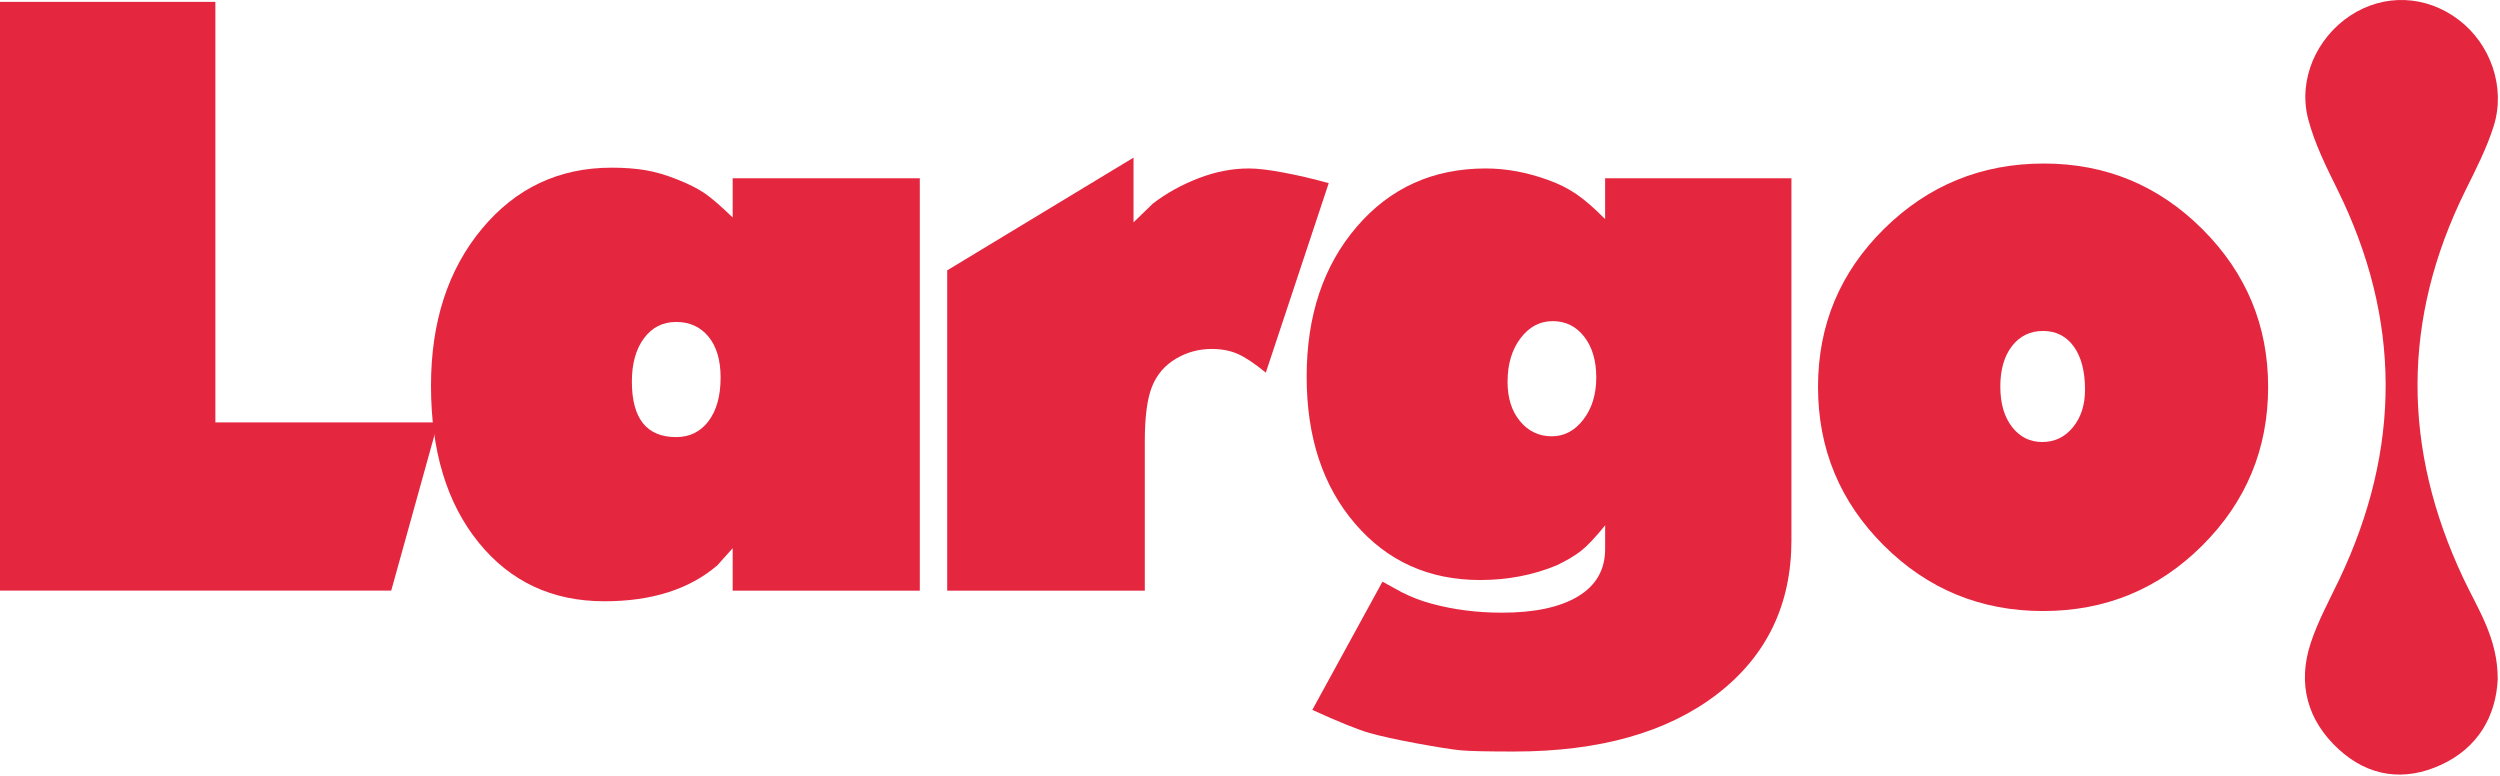
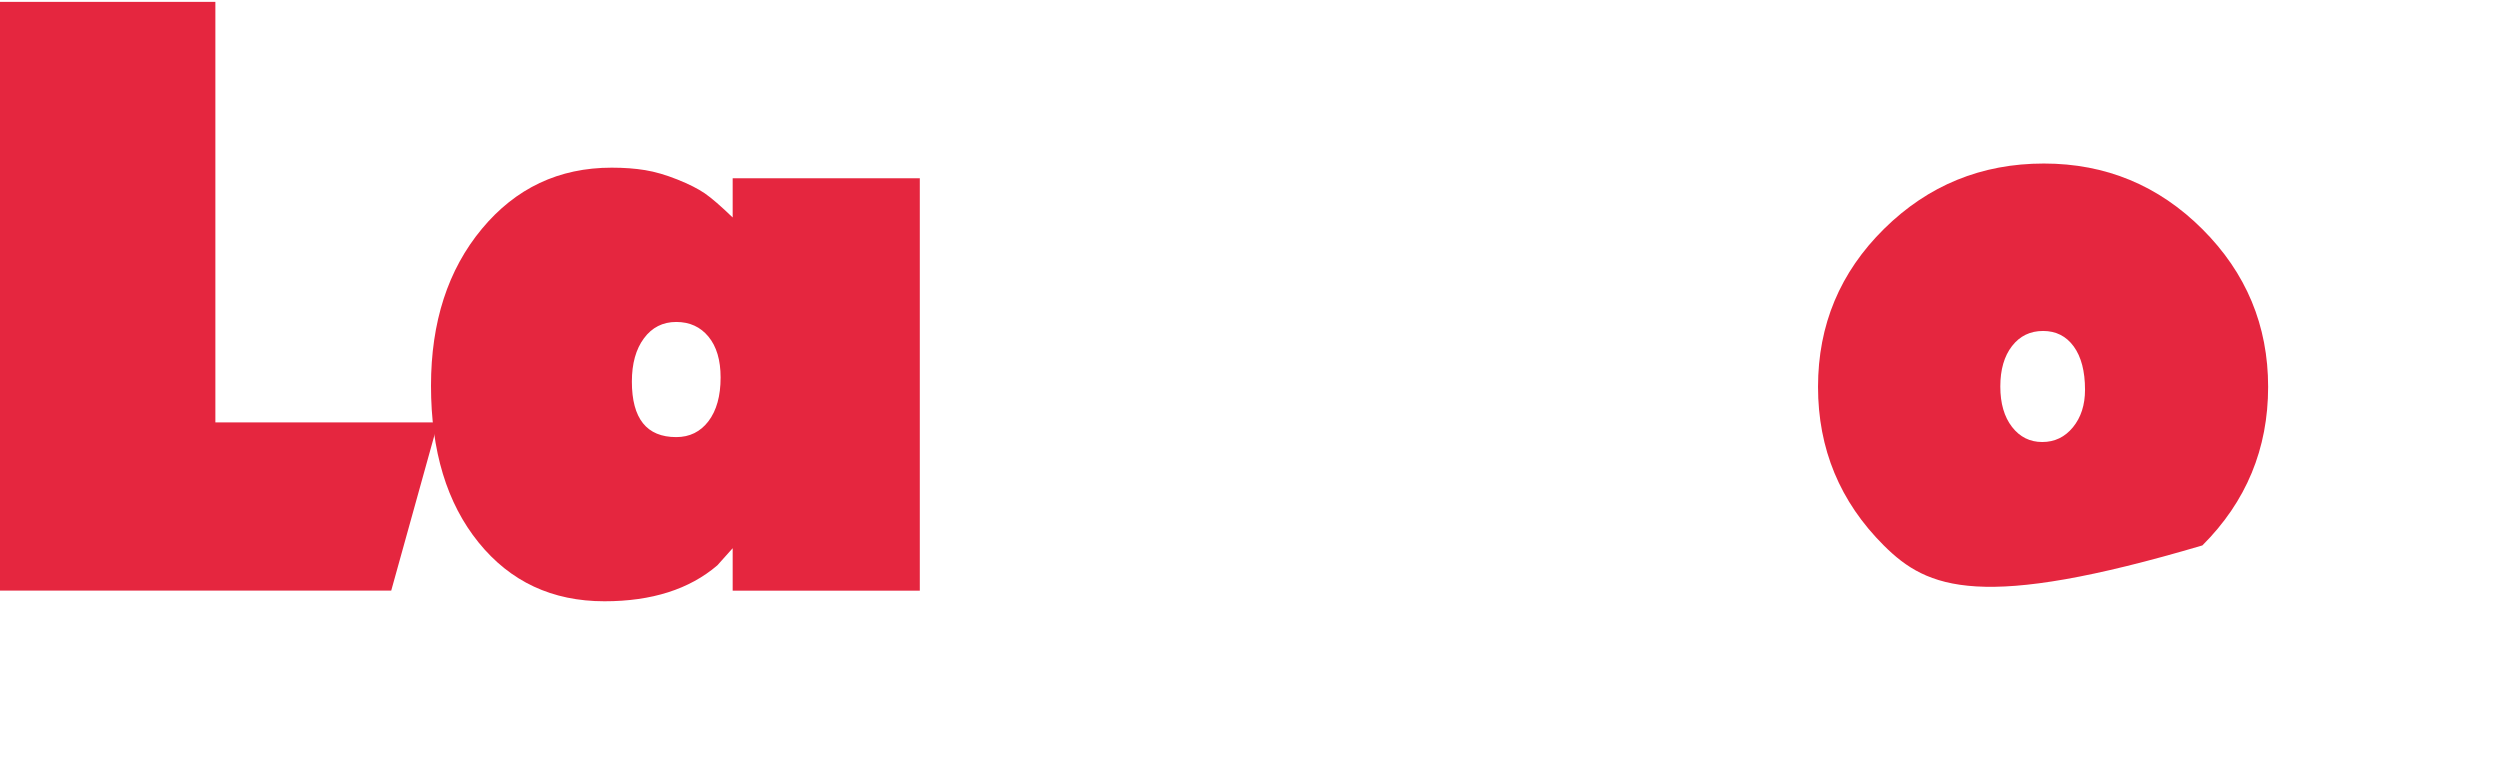
<svg xmlns="http://www.w3.org/2000/svg" width="986" height="306" viewBox="0 0 986 306" fill="none">
-   <path d="M985.105 267.91C984.393 282.465 977.344 294.962 962.636 301.701C948.28 308.273 934.223 306.371 922.416 295.547C909.999 284.168 906.026 269.655 911.382 253.502C914.262 244.798 918.762 236.638 922.715 228.31C947.083 176.955 947.134 125.809 921.858 74.695C917.431 65.73 912.869 56.577 910.35 46.975C906.263 31.386 913.653 14.929 926.936 6.163C940.26 -2.614 956.784 -1.977 969.716 7.824C982.267 17.322 988.366 34.457 983.495 49.785C980.739 58.51 976.487 66.806 972.4 75.04C947.237 125.862 947.413 176.788 971.45 227.892C977.24 240.2 985.188 251.736 985.095 267.91H985.105Z" fill="#E5263F" />
  <path d="M0 232.939V0.73H84.942V166.591H172.742L154.298 232.939H0Z" fill="#E5263F" />
  <path d="M288.966 70.308H362.771V232.951H288.966V216.213L282.918 222.973C271.885 232.418 257.043 237.141 238.383 237.141C217.803 237.141 201.269 229.409 188.76 213.956C176.24 198.502 169.986 177.887 169.986 152.121C169.986 127.003 176.664 106.387 190.029 90.286C203.385 74.185 220.455 66.129 241.242 66.129C246.124 66.129 250.52 66.453 254.442 67.101C258.364 67.738 262.606 68.981 267.168 70.8C271.73 72.628 275.332 74.446 277.995 76.275C280.637 78.103 284.301 81.269 288.966 85.772V70.308ZM266.704 126.982C261.399 126.982 257.157 129.134 253.978 133.418C250.789 137.712 249.21 143.407 249.21 150.491C249.21 165.098 255.041 172.391 266.704 172.391C271.998 172.391 276.24 170.301 279.429 166.112C282.608 161.922 284.208 156.175 284.208 148.882C284.208 142.007 282.608 136.647 279.429 132.781C276.24 128.915 272.009 126.982 266.704 126.982Z" fill="#E5263F" />
-   <path d="M373.578 232.939V106.626L447.063 62.168V87.694L454.7 80.286C460.005 76.211 466.002 72.877 472.68 70.307C479.357 67.726 485.983 66.441 492.558 66.441C495.943 66.441 500.515 66.984 506.233 68.061C511.961 69.126 517.896 70.527 524.047 72.24L499.235 146.968C494.777 143.322 491.072 140.846 488.099 139.56C485.127 138.265 481.731 137.627 477.912 137.627C472.824 137.627 468.107 138.913 463.752 141.493C459.407 144.074 456.269 147.721 454.37 152.444C452.461 157.177 451.511 164.365 451.511 174.02V232.96H373.567L373.578 232.939Z" fill="#E5263F" />
-   <path d="M633.057 86.408V70.307H706.542V212.983C706.542 238.529 696.727 258.821 677.117 273.856C657.497 288.881 630.827 296.404 597.109 296.404C586.499 296.404 579.501 296.247 576.106 295.923C572.71 295.6 566.93 294.691 558.766 293.186C550.592 291.681 544.286 290.281 539.838 288.996C535.389 287.711 527.958 284.702 517.575 279.979L545.246 229.408C548.425 231.132 550.974 232.521 552.883 233.598C556.702 235.531 560.624 237.035 564.66 238.101C573.35 240.462 582.577 241.643 592.34 241.643C605.273 241.643 615.294 239.491 622.405 235.196C629.506 230.902 633.067 224.685 633.067 216.514V207.184C629.259 211.906 626.121 215.239 623.675 217.172C621.239 219.105 618.009 221.028 613.973 222.961C604.643 226.827 594.57 228.76 583.753 228.76C563.597 228.76 547.166 221.362 534.44 206.536C521.714 191.72 515.346 172.4 515.346 148.567C515.346 124.525 521.91 104.829 535.069 89.47C548.218 74.121 565.186 66.441 585.972 66.441C594.033 66.441 602.197 67.946 610.464 70.945C614.696 72.449 618.473 74.33 621.755 76.587C625.048 78.833 628.804 82.114 633.046 86.408H633.057ZM594.57 150.5C594.57 156.947 596.2 162.15 599.503 166.121C602.785 170.102 606.976 172.076 612.064 172.076C616.946 172.076 621.084 169.872 624.48 165.473C627.865 161.074 629.568 155.536 629.568 148.88C629.568 142.235 627.979 136.854 624.8 132.779C621.621 128.704 617.493 126.656 612.404 126.656C607.316 126.656 603.074 128.913 599.679 133.417C596.283 137.93 594.59 143.614 594.59 150.49L594.57 150.5Z" fill="#E5263F" />
-   <path d="M717.028 152.588C717.028 128.159 725.718 107.377 743.119 90.22C760.51 73.074 781.503 64.496 806.108 64.496C830.486 64.496 851.324 73.126 868.622 90.377C885.899 107.628 894.548 128.368 894.548 152.577C894.548 177.017 885.899 197.862 868.622 215.112C851.334 232.363 830.393 240.993 805.788 240.993C781.183 240.993 760.242 232.363 742.954 215.112C725.666 197.862 717.028 177.017 717.028 152.577V152.588ZM805.788 130.531C800.7 130.531 796.613 132.516 793.537 136.487C790.461 140.457 788.924 145.775 788.924 152.431C788.924 159.087 790.461 164.405 793.537 168.376C796.613 172.346 800.586 174.331 805.468 174.331C810.35 174.331 814.375 172.398 817.554 168.532C820.733 164.656 822.333 159.735 822.333 153.716C822.333 146.413 820.846 140.729 817.884 136.643C814.912 132.568 810.887 130.531 805.788 130.531Z" fill="#E5263F" />
+   <path d="M717.028 152.588C717.028 128.159 725.718 107.377 743.119 90.22C760.51 73.074 781.503 64.496 806.108 64.496C830.486 64.496 851.324 73.126 868.622 90.377C885.899 107.628 894.548 128.368 894.548 152.577C894.548 177.017 885.899 197.862 868.622 215.112C781.183 240.993 760.242 232.363 742.954 215.112C725.666 197.862 717.028 177.017 717.028 152.577V152.588ZM805.788 130.531C800.7 130.531 796.613 132.516 793.537 136.487C790.461 140.457 788.924 145.775 788.924 152.431C788.924 159.087 790.461 164.405 793.537 168.376C796.613 172.346 800.586 174.331 805.468 174.331C810.35 174.331 814.375 172.398 817.554 168.532C820.733 164.656 822.333 159.735 822.333 153.716C822.333 146.413 820.846 140.729 817.884 136.643C814.912 132.568 810.887 130.531 805.788 130.531Z" fill="#E5263F" />
</svg>